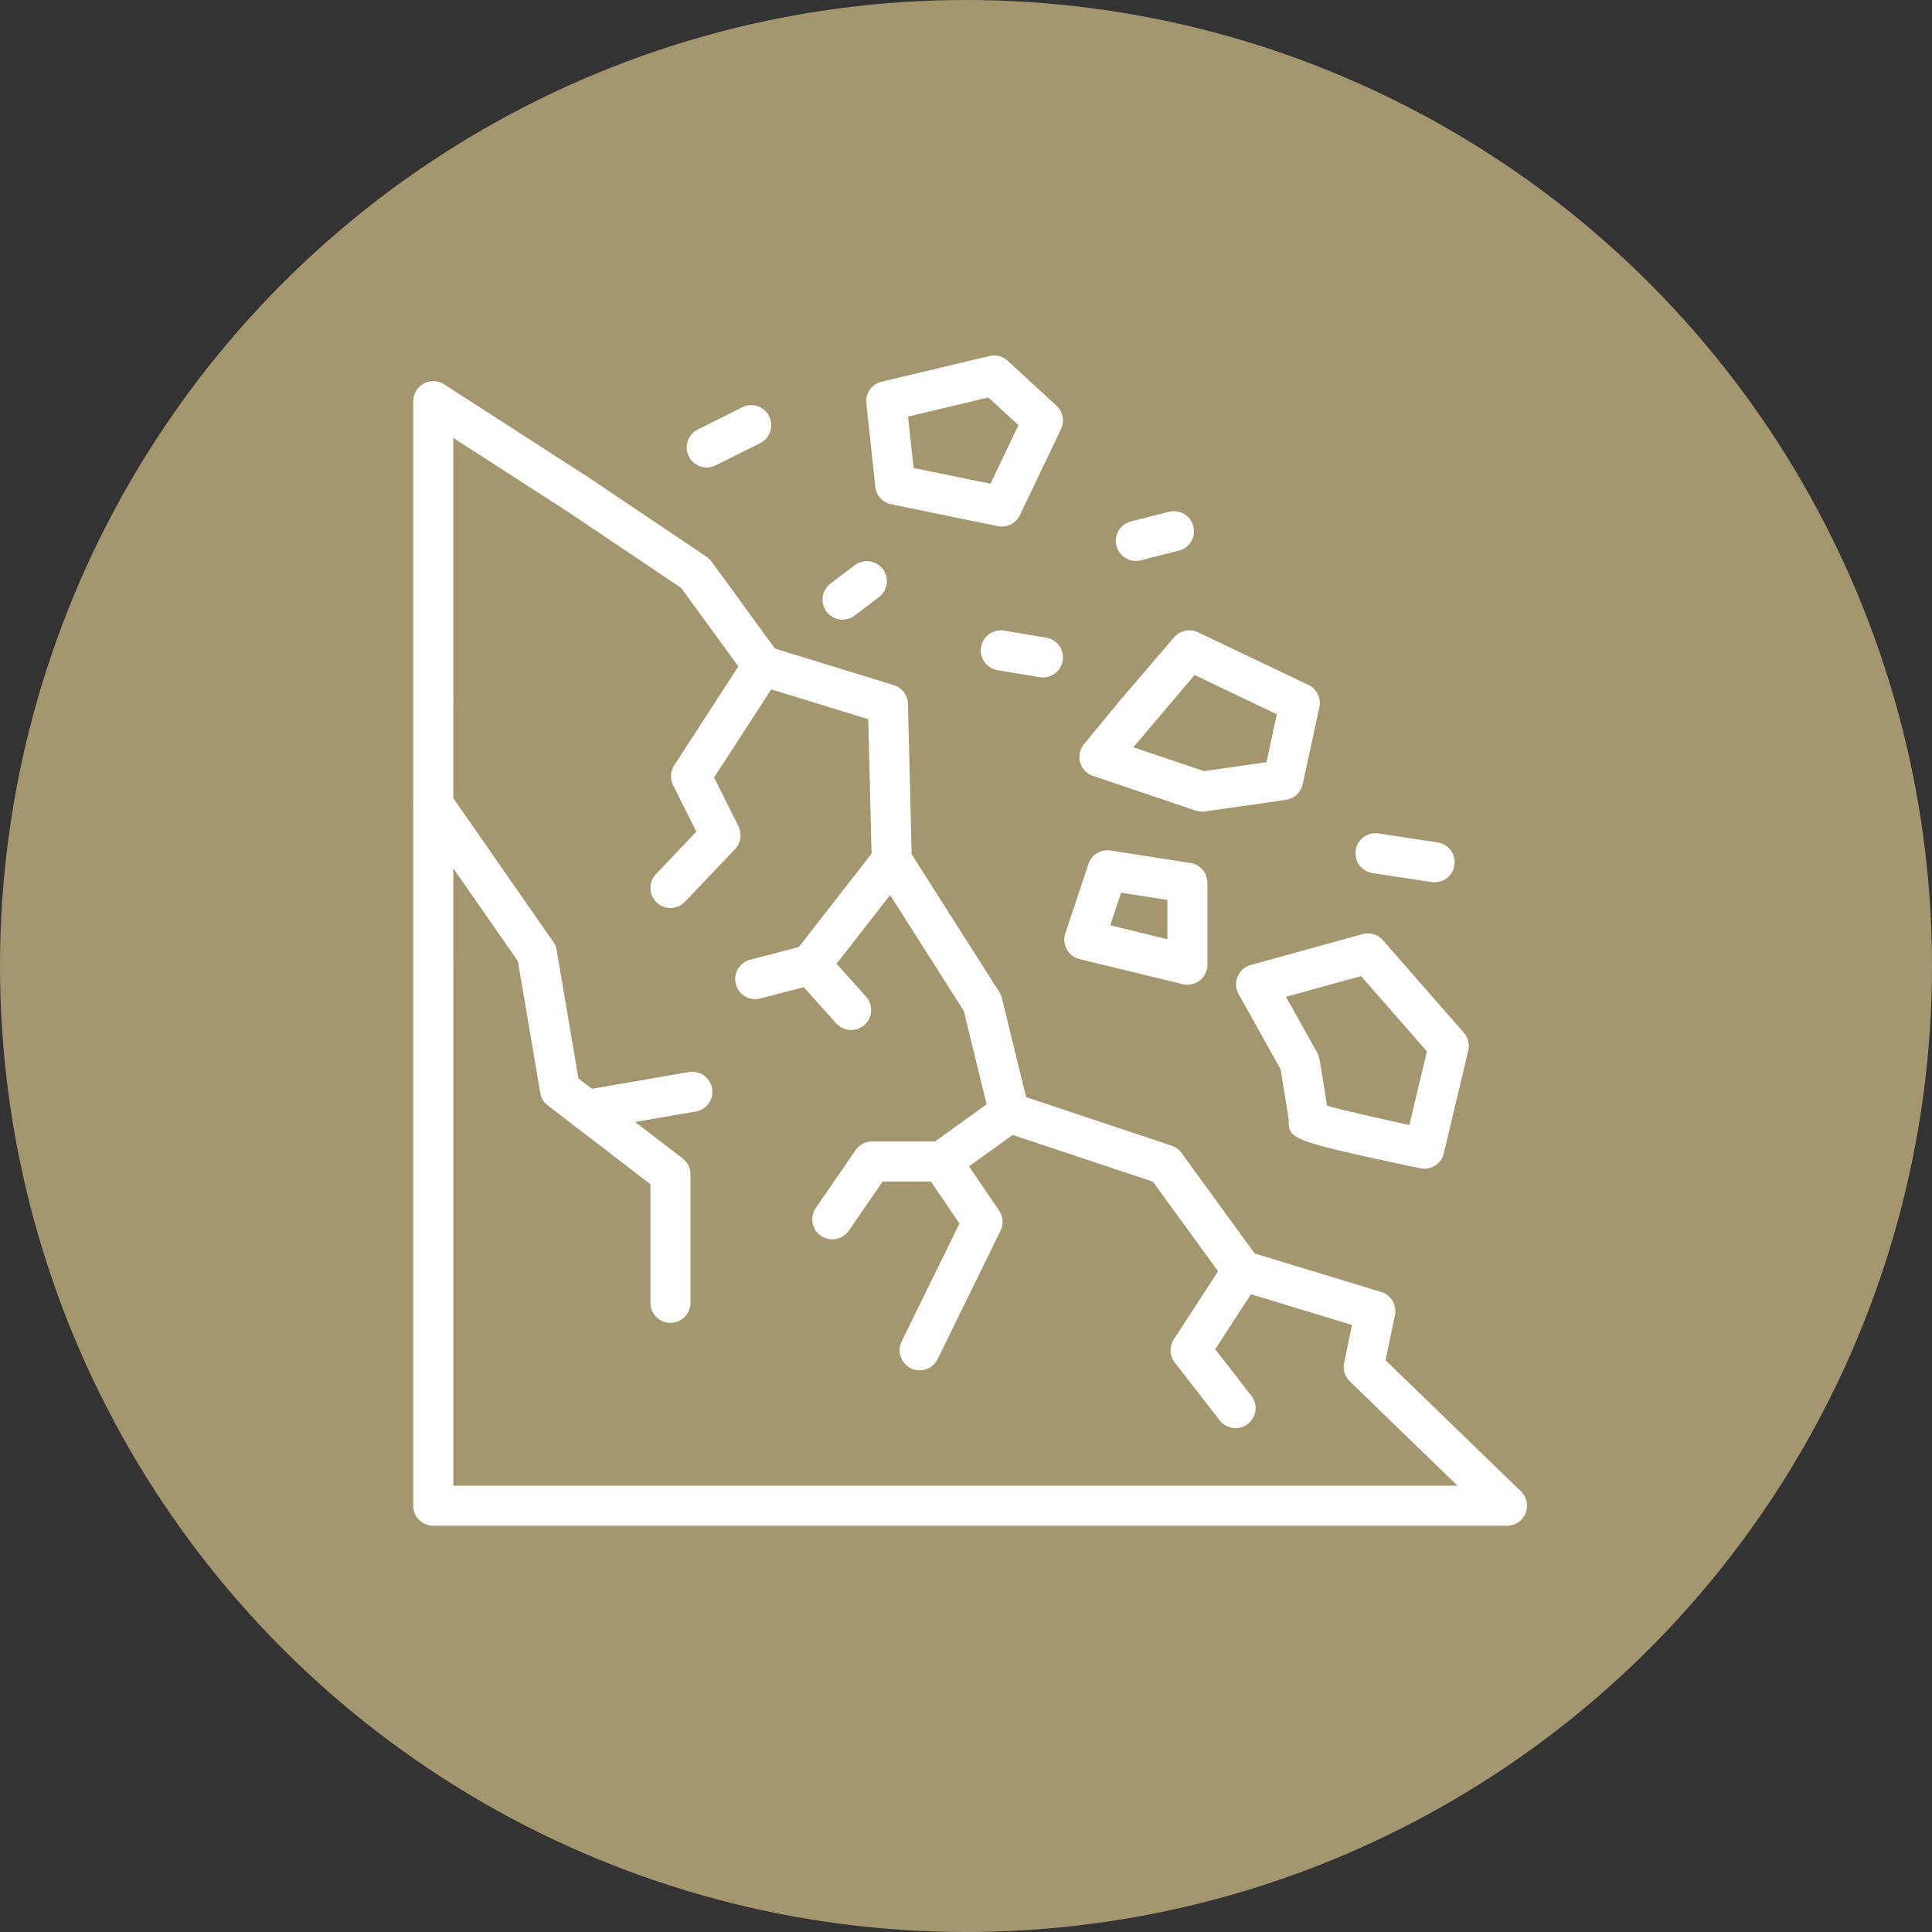
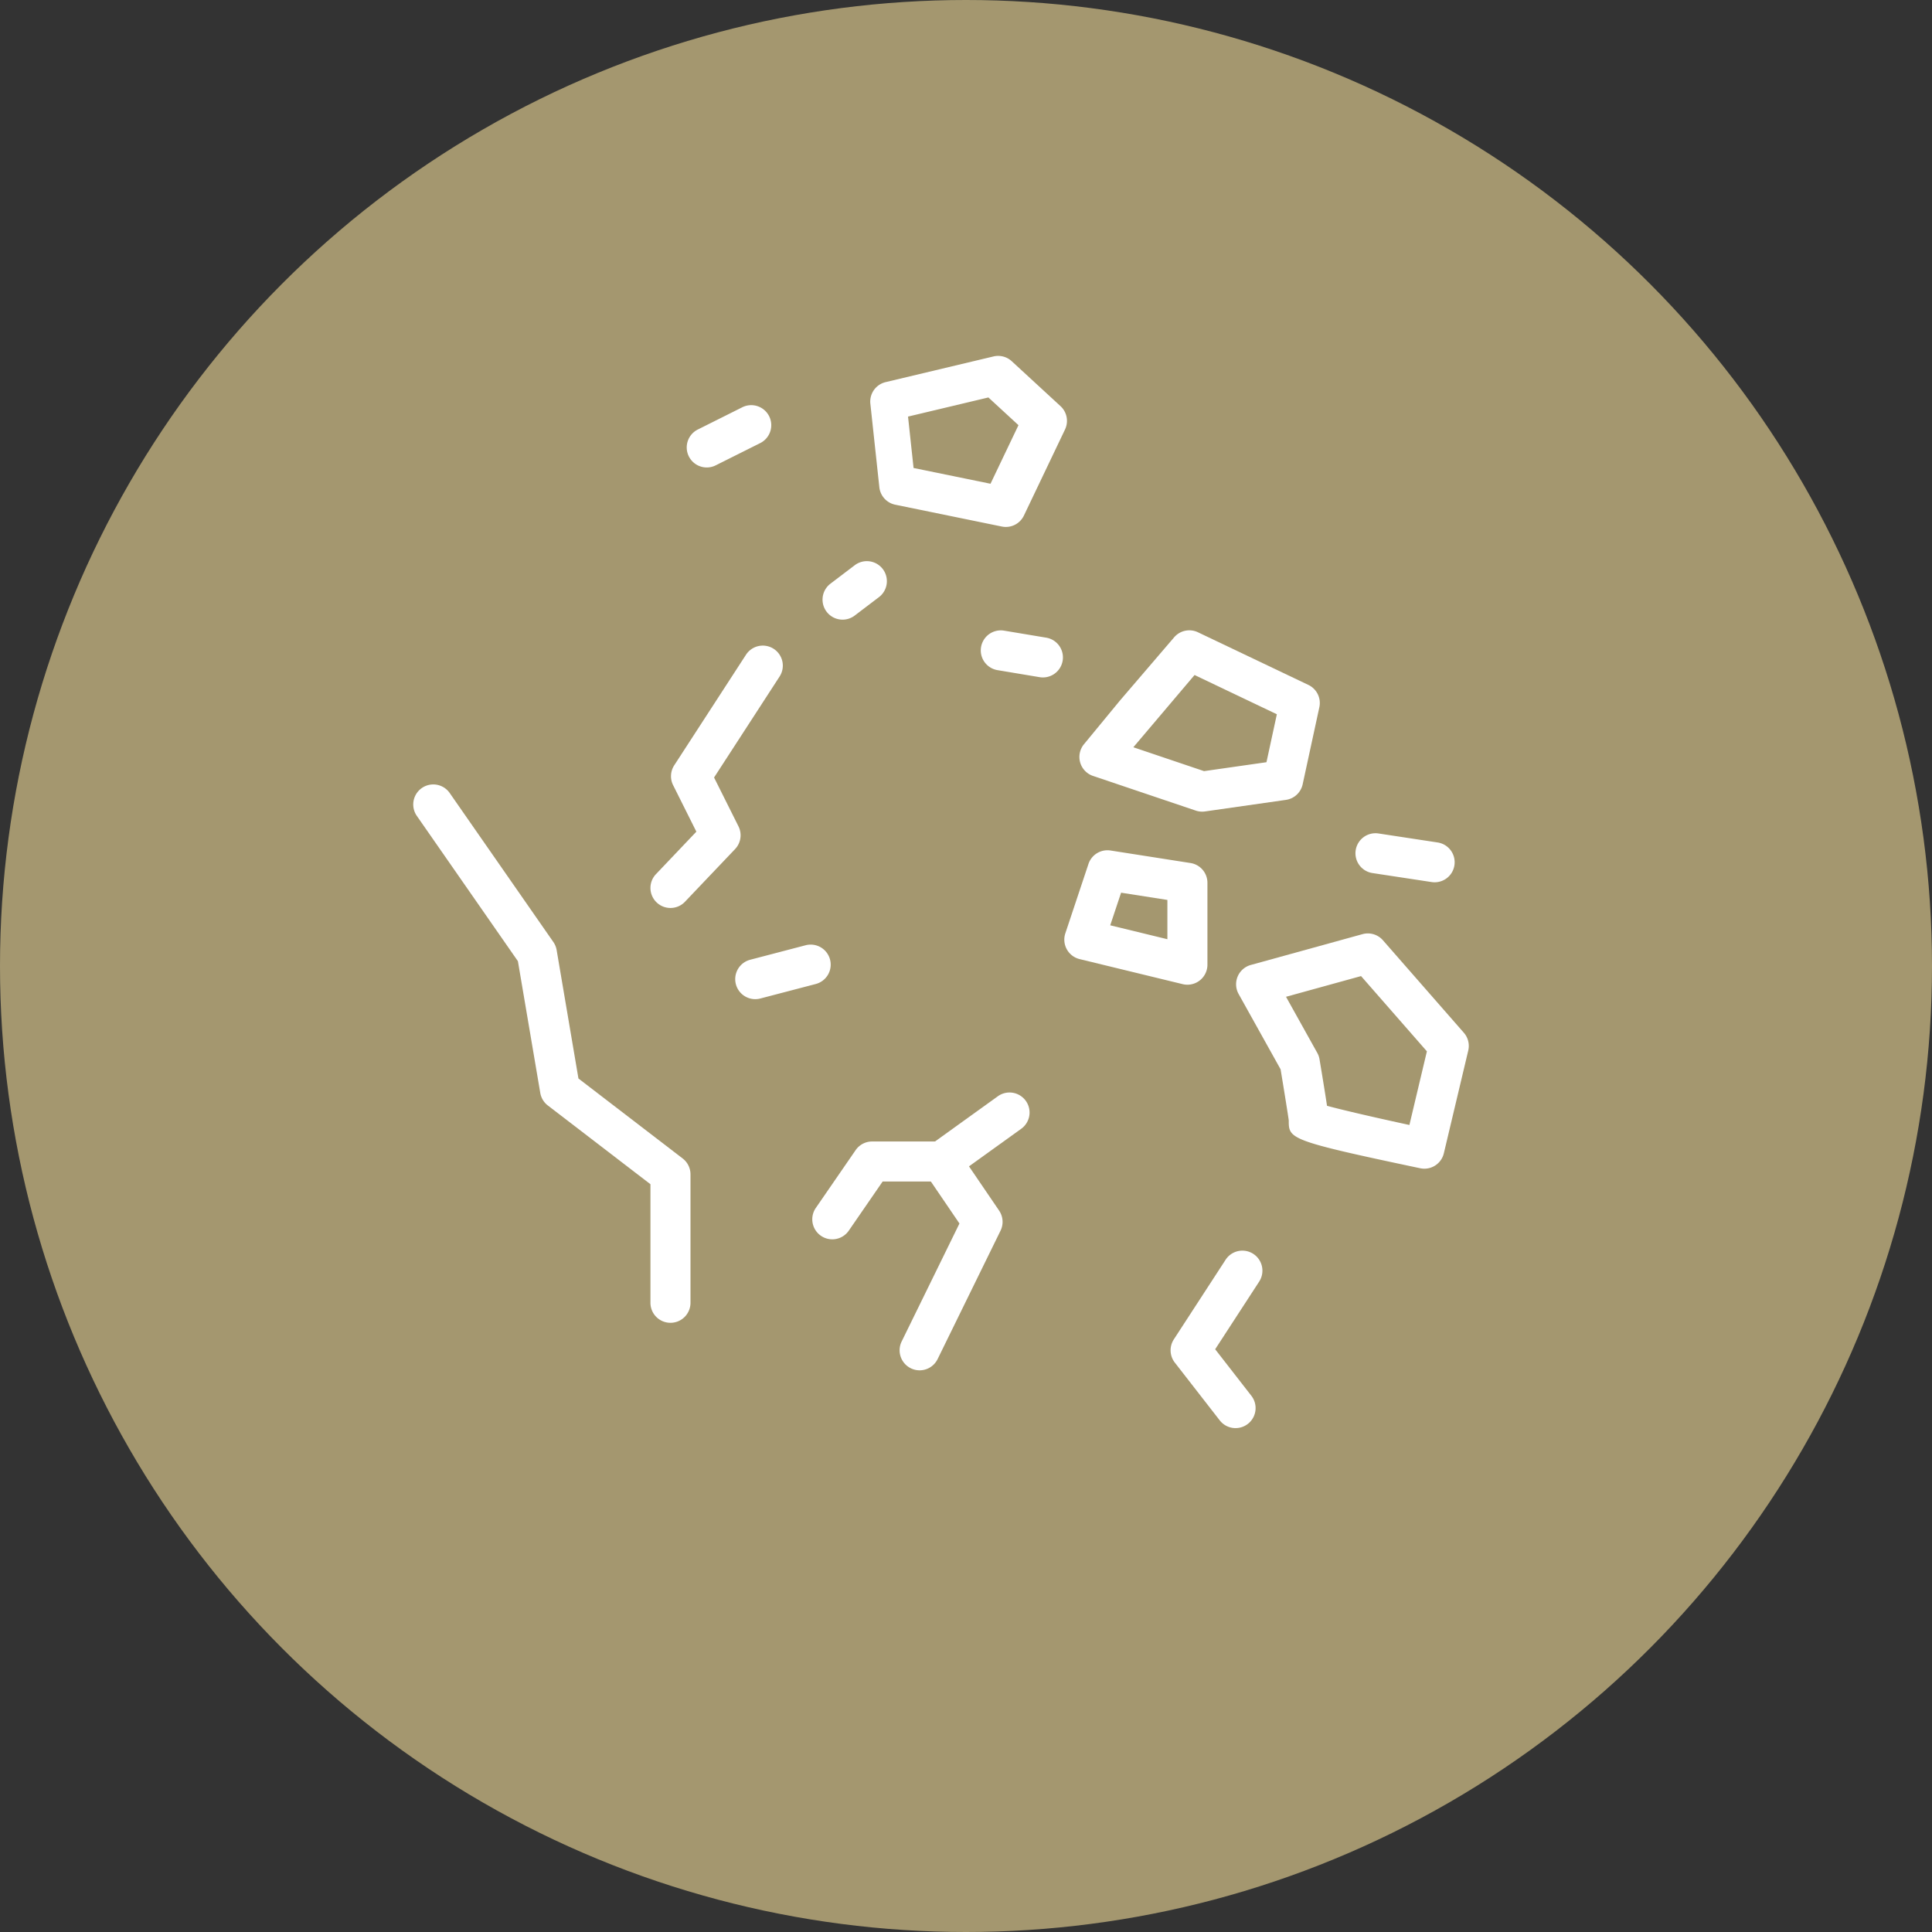
<svg xmlns="http://www.w3.org/2000/svg" viewBox="0 0 500 500">
  <rect x="0" y="0" width="500" height="500" fill="#333333" stroke="none" />
  <circle cx="250" cy="250" r="250" fill="#a4976f" />
-   <path d="M390,394.857H112.132a5.181,5.181,0,0,1-5.182-5.182V103.828A5.183,5.183,0,0,1,114.94,99.472l37.394,24.099,30.494,20.495a5.2,5.2,0,0,1,1.298,1.249l16.433,22.54,30.76,9.464a5.182,5.182,0,0,1,3.656,4.826l.962,38.944,22.695,35.679a5.227,5.227,0,0,1,.662,1.55l6.265,25.639L303.227,296.51a5.182,5.182,0,0,1,2.55,1.869L324.7,324.398l32.74,9.963a5.183,5.183,0,0,1,3.567,6.008l-2.415,11.668,35.013,33.916A5.182,5.182,0,0,1,390,394.857Zm-272.685-10.364H377.202L349.335,357.5a5.183,5.183,0,0,1-1.469-4.773l2.034-9.828-29.877-9.093a5.176,5.176,0,0,1-2.683-1.909l-18.967-26.08-38.809-12.934a5.19,5.19,0,0,1-3.395-3.687l-6.743-27.588-23.009-36.172a5.175,5.175,0,0,1-.807-2.654l-.905-36.655-28.843-8.874a5.193,5.193,0,0,1-2.664-1.901l-16.91-23.194-29.653-19.93-29.321-18.896Z" fill="#fff" />
-   <path d="M259.273,136.267a5.253,5.253,0,0,1-1.042-.105l-27.588-5.652a5.182,5.182,0,0,1-4.111-4.522l-2.326-21.605a5.179,5.179,0,0,1,3.951-5.595l27.92-6.647a5.192,5.192,0,0,1,4.71,1.229l12.629,11.633a5.18,5.18,0,0,1,1.166,6.044l-10.635,22.27A5.181,5.181,0,0,1,259.273,136.267ZM236.43,121.115l19.912,4.079,7.239-15.161-7.786-7.172-20.797,4.952Z" fill="#fff" />
+   <path d="M259.273,136.267l-27.588-5.652a5.182,5.182,0,0,1-4.111-4.522l-2.326-21.605a5.179,5.179,0,0,1,3.951-5.595l27.92-6.647a5.192,5.192,0,0,1,4.71,1.229l12.629,11.633a5.18,5.18,0,0,1,1.166,6.044l-10.635,22.27A5.181,5.181,0,0,1,259.273,136.267ZM236.43,121.115l19.912,4.079,7.239-15.161-7.786-7.172-20.797,4.952Z" fill="#fff" />
  <path d="M311.122,210.053a5.202,5.202,0,0,1-1.658-.271l-26.59-8.973a5.181,5.181,0,0,1-2.342-8.204l9.307-11.301,14.024-16.366a5.177,5.177,0,0,1,6.165-1.306l28.584,13.627a5.182,5.182,0,0,1,2.834,5.775l-4.319,19.943a5.182,5.182,0,0,1-4.332,4.032l-20.94,2.992A5.26,5.26,0,0,1,311.122,210.053ZM293.309,193.39l18.301,6.178,16.151-2.308,2.688-12.411L309.15,174.694Z" fill="#fff" />
  <path d="M368.628,302.455a5.28,5.28,0,0,1-1.075-.111c-34.025-7.184-34.025-7.577-34.025-12.384-.077-.725-1.111-7.2-2.109-13.22L320.557,257.25a5.183,5.183,0,0,1,3.147-7.518l28.916-7.977a5.185,5.185,0,0,1,5.279,1.583L378.84,267.27a5.188,5.188,0,0,1,1.142,4.611l-6.316,26.59A5.183,5.183,0,0,1,368.628,302.455Zm-25.196-16.275c4.113,1.123,12.69,3.097,21.321,4.965l4.526-19.062-17.038-19.473-19.42,5.358,8.087,14.512a5.149,5.149,0,0,1,.585,1.67C342.509,280.237,343.094,283.921,343.432,286.18Zm.433,3.245c.012.136.018.237.022.318C343.884,289.634,343.875,289.528,343.866,289.425Z" fill="#fff" />
  <path d="M371.288,228.334a5.164,5.164,0,0,1-.785-.059L355.213,225.95a5.182,5.182,0,1,1,1.559-10.246l15.289,2.326a5.182,5.182,0,0,1-.773,10.305Z" fill="#fff" />
  <path d="M307.3,254.841a5.224,5.224,0,0,1-1.223-.145l-26.673-6.482A5.184,5.184,0,0,1,275.71,241.54l5.982-17.947a5.18,5.18,0,0,1,5.718-3.482l20.691,3.239a5.181,5.181,0,0,1,4.38,5.119v21.19a5.18,5.18,0,0,1-5.182,5.182Zm-19.975-15.37,14.793,3.595V232.903l-11.979-1.875Z" fill="#fff" />
  <path d="M269.913,175.32a5.179,5.179,0,0,1-.859-.071l-10.967-1.828a5.182,5.182,0,0,1,1.704-10.222l10.967,1.828a5.182,5.182,0,0,1-.846,10.293Z" fill="#fff" />
-   <path d="M293.958,145.159a5.183,5.183,0,0,1-1.267-10.208l9.848-2.492a5.182,5.182,0,1,1,2.542,10.048l-9.848,2.492A5.224,5.224,0,0,1,293.958,145.159Z" fill="#fff" />
  <path d="M218.06,160.363a5.181,5.181,0,0,1-3.14-9.307l6.233-4.735a5.183,5.183,0,1,1,6.271,8.253l-6.233,4.735A5.167,5.167,0,0,1,218.06,160.363Z" fill="#fff" />
  <path d="M182.911,120.98a5.184,5.184,0,0,1-2.322-9.82l11.467-5.735a5.183,5.183,0,1,1,4.636,9.271L185.225,120.431A5.181,5.181,0,0,1,182.911,120.98Z" fill="#fff" />
  <path d="M173.517,234.982a5.182,5.182,0,0,1-3.755-8.753l10.457-10.993-6.018-12.034a5.183,5.183,0,0,1,.29-5.14l18.55-28.584a5.182,5.182,0,1,1,8.692,5.644l-16.934,26.096,6.317,12.637a5.182,5.182,0,0,1-.881,5.888l-12.963,13.627A5.169,5.169,0,0,1,173.517,234.982Z" fill="#fff" />
  <path d="M237.995,354.639a5.186,5.186,0,0,1-4.65-7.463l14.961-30.534-8.939-13.129a5.182,5.182,0,0,1,1.257-7.123l17.554-12.631a5.182,5.182,0,1,1,6.052,8.412l-13.455,9.682,7.793,11.447a5.181,5.181,0,0,1,.37,5.196l-16.287,33.238A5.183,5.183,0,0,1,237.995,354.639Z" fill="#fff" />
  <path d="M215.394,320.736a5.182,5.182,0,0,1-4.263-8.121l10.303-14.957a5.18,5.18,0,0,1,4.267-2.243H243.65a5.182,5.182,0,1,1,0,10.364h-15.226l-8.759,12.714A5.175,5.175,0,0,1,215.394,320.736Z" fill="#fff" />
-   <path d="M220.27,266.558a5.178,5.178,0,0,1-3.858-1.718L205.89,253.123a5.186,5.186,0,0,1-.231-6.649l21.044-27.006a5.182,5.182,0,0,1,8.174,6.372l-18.378,23.584,7.625,8.488a5.182,5.182,0,0,1-3.854,8.645Z" fill="#fff" />
  <path d="M195.451,258.582a5.184,5.184,0,0,1-1.308-10.198l14.291-3.738a5.183,5.183,0,1,1,2.623,10.028l-14.291,3.739A5.26,5.26,0,0,1,195.451,258.582Z" fill="#fff" />
  <path d="M319.767,369.594a5.174,5.174,0,0,1-4.095-2l-11.633-14.957a5.183,5.183,0,0,1-.253-6.008l13.4-20.607a5.182,5.182,0,0,1,8.688,5.652l-11.388,17.512,9.368,12.044a5.182,5.182,0,0,1-4.087,8.364Z" fill="#fff" />
  <path d="M173.517,342.341a5.181,5.181,0,0,1-5.182-5.182V306.475l-26.558-20.38a5.183,5.183,0,0,1-1.954-3.244l-5.787-34.092-26.159-37.604a5.183,5.183,0,1,1,8.51-5.919l26.819,38.555a5.184,5.184,0,0,1,.854,2.093l5.641,33.228,26.971,20.698a5.185,5.185,0,0,1,2.026,4.111v33.238A5.181,5.181,0,0,1,173.517,342.341Z" fill="#fff" />
-   <path d="M151.821,292.455a5.182,5.182,0,0,1-.873-10.289l27.341-4.708a5.182,5.182,0,0,1,1.757,10.214l-27.341,4.708A5.261,5.261,0,0,1,151.821,292.455Z" fill="#fff" />
</svg>